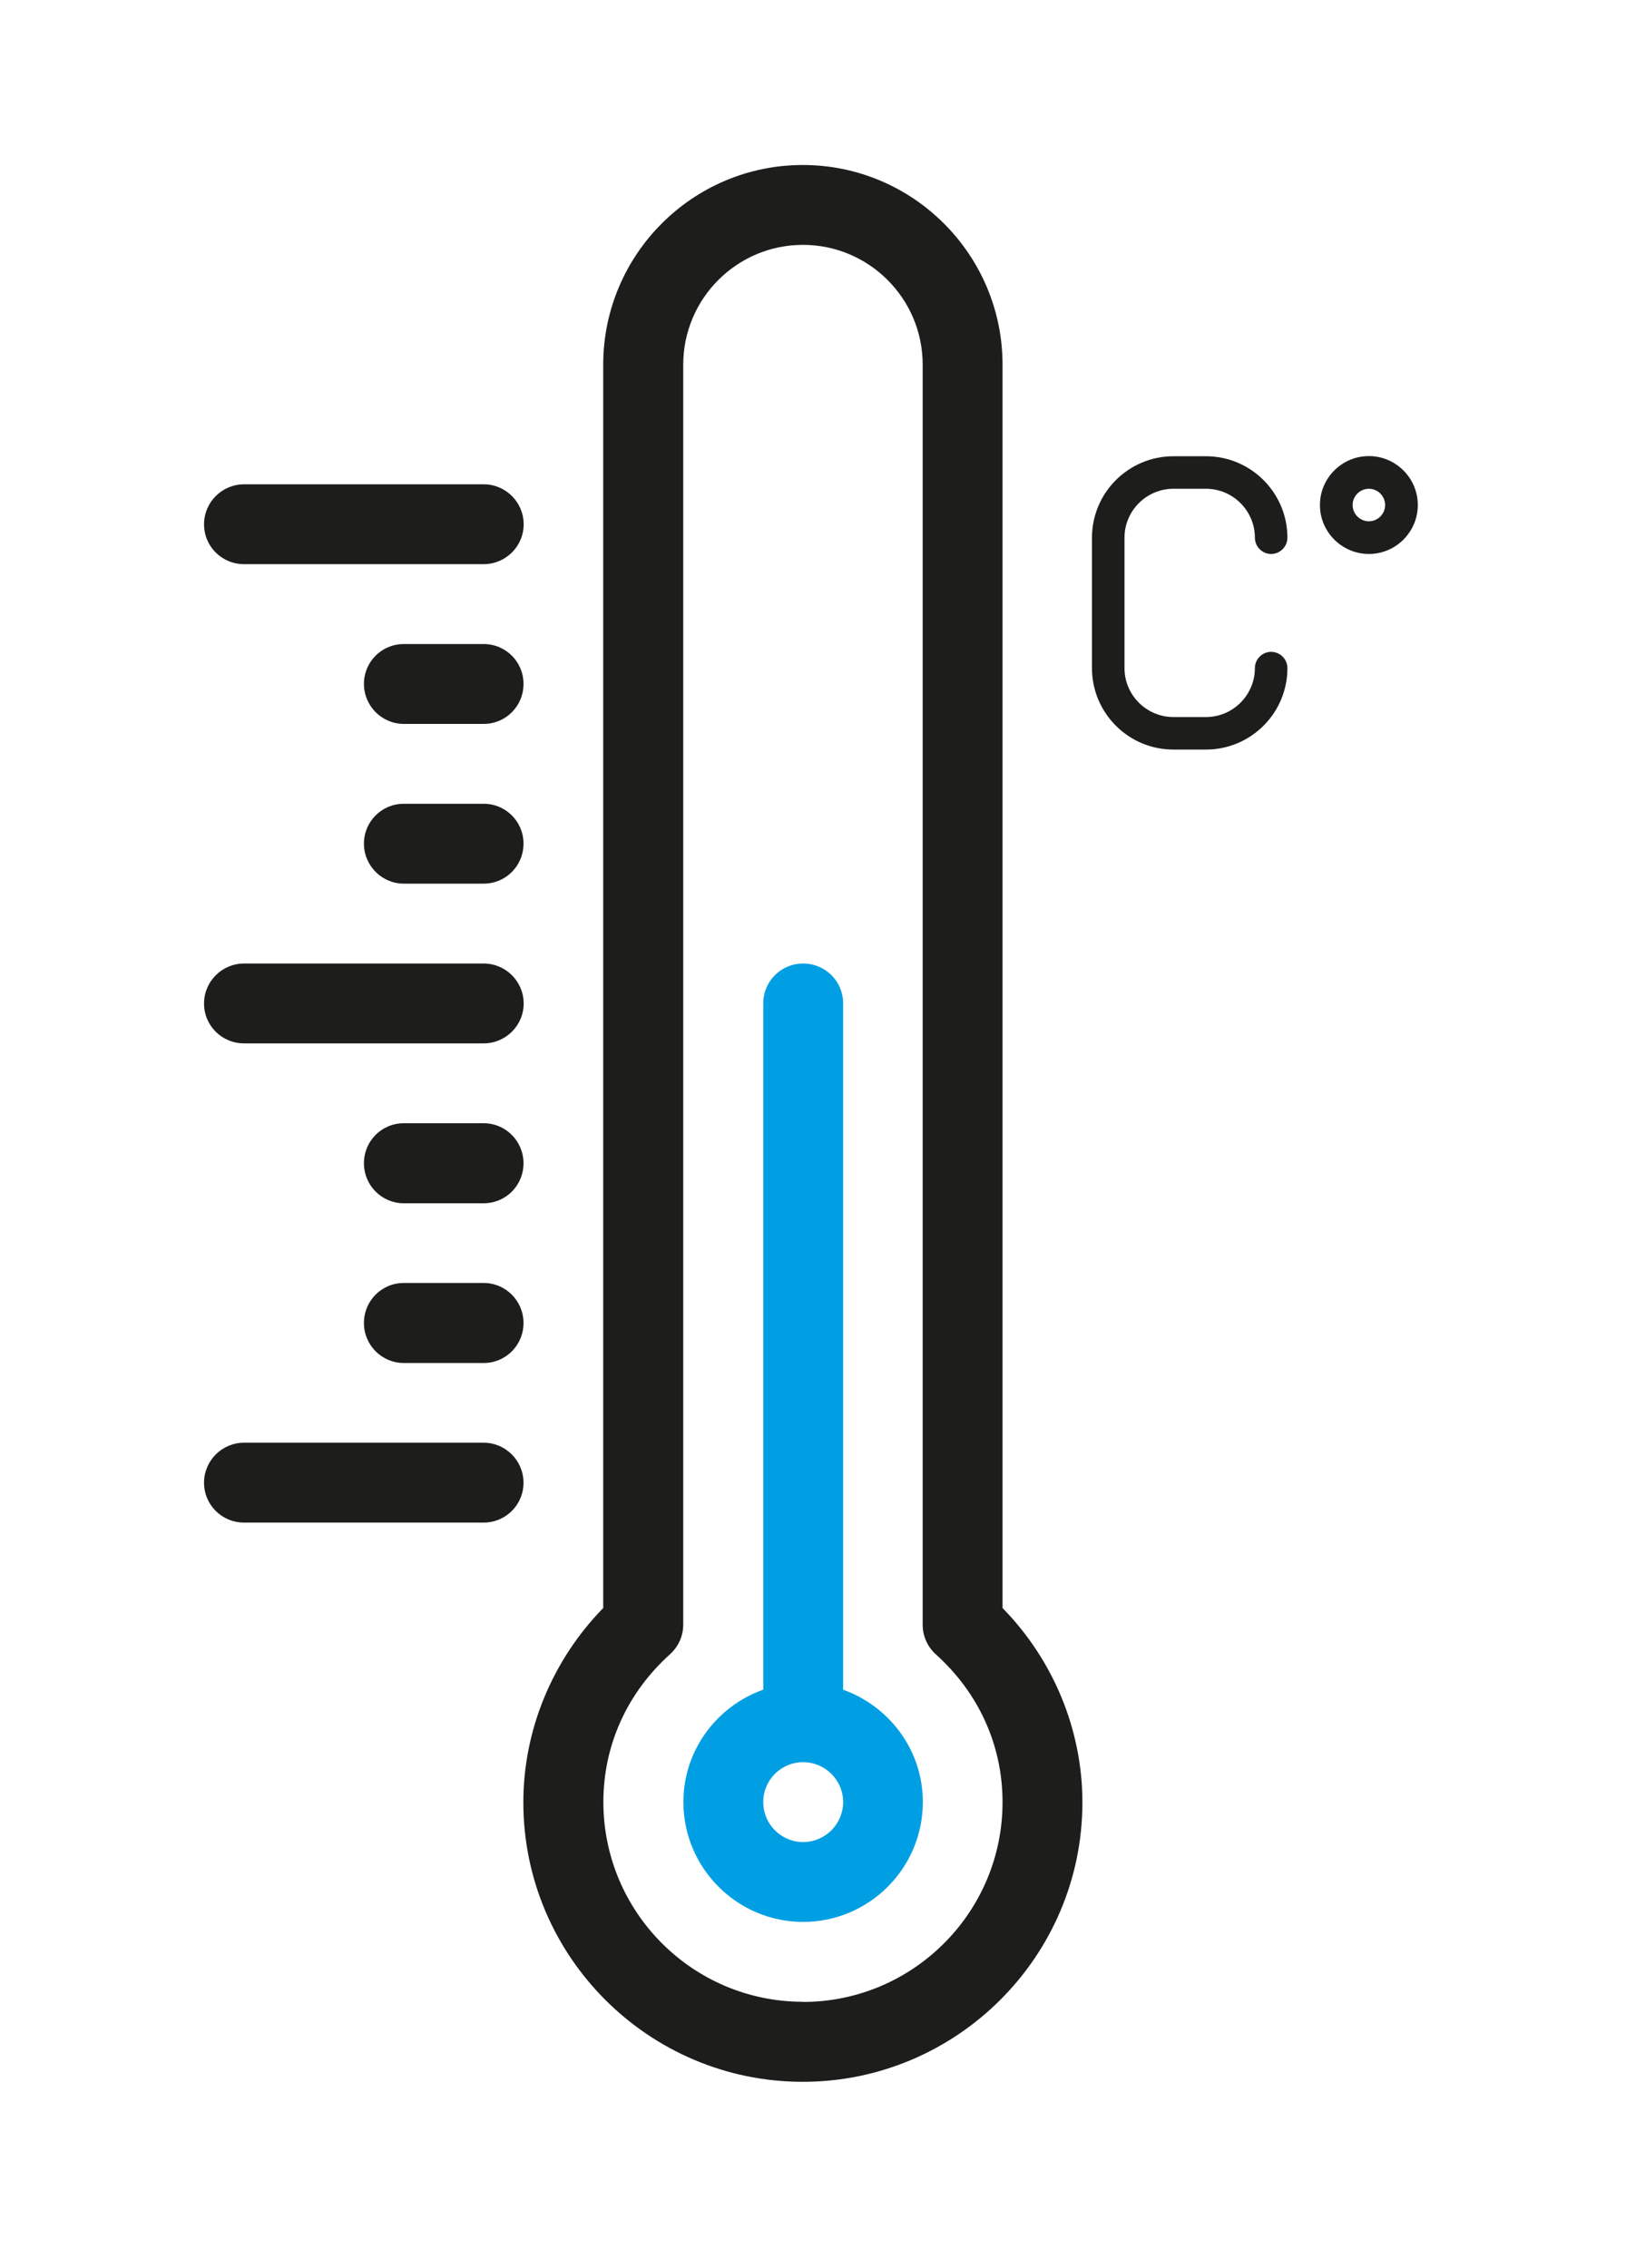
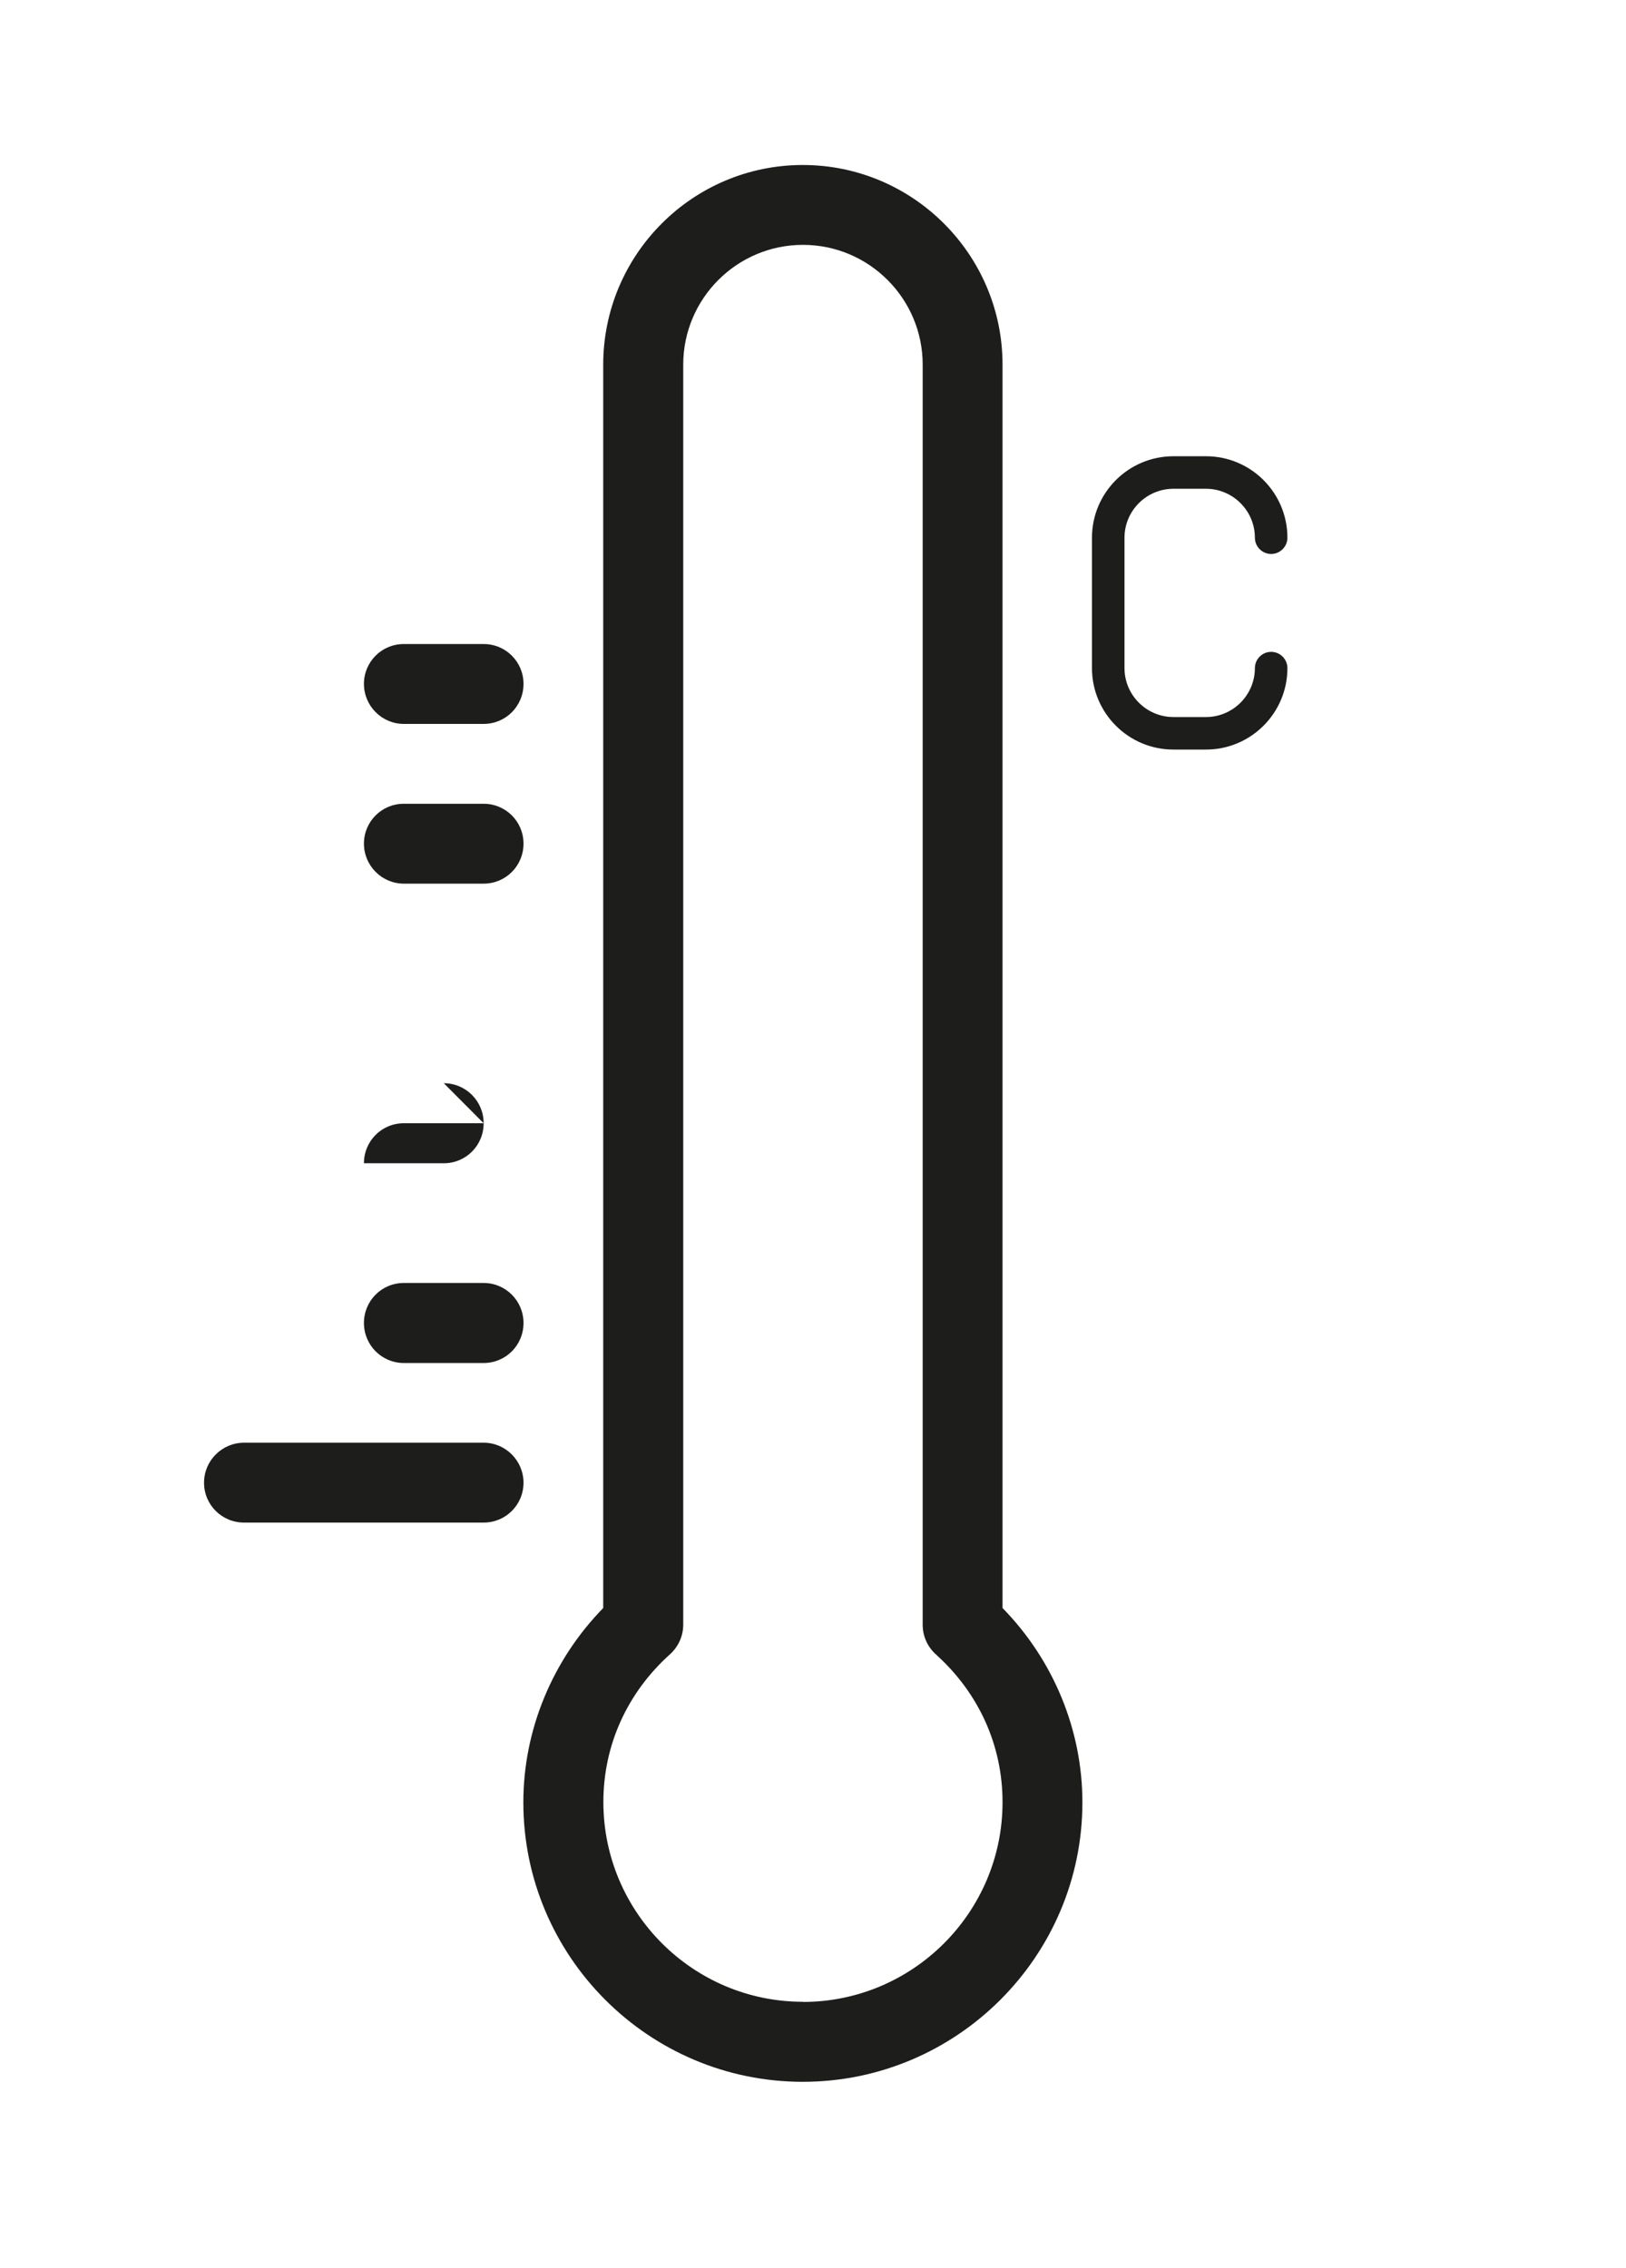
<svg xmlns="http://www.w3.org/2000/svg" id="Ebene_1" viewBox="0 0 102 142.27">
  <defs>
    <style>.cls-1{fill:#009fe3;}.cls-2{fill:#1d1d1b;}</style>
  </defs>
  <path class="cls-2" d="m50.37,125.57c-6.91,0-12.52-5.62-12.52-12.53,0-3.55,1.48-6.84,4.18-9.27.53-.48.83-1.15.83-1.86V22.87c0-4.14,3.37-7.51,7.51-7.51s7.51,3.37,7.51,7.51v79.05c0,.71.3,1.38.83,1.86,2.7,2.43,4.18,5.72,4.18,9.27,0,6.91-5.62,12.53-12.53,12.53m12.53-102.7c0-6.91-5.62-12.53-12.53-12.53s-12.52,5.62-12.52,12.53v77.99c-3.2,3.28-5.01,7.66-5.01,12.19,0,9.67,7.87,17.53,17.53,17.53s17.54-7.87,17.54-17.53c0-4.53-1.81-8.92-5.01-12.19V22.87Z" />
-   <path class="cls-1" d="m50.38,115.55c-1.38,0-2.5-1.12-2.5-2.51s1.12-2.5,2.5-2.5,2.51,1.12,2.51,2.5-1.12,2.51-2.51,2.51m2.51-9.56v-43.05c0-1.39-1.12-2.5-2.51-2.5s-2.5,1.12-2.5,2.5v43.05c-2.91,1.04-5.01,3.79-5.01,7.05,0,4.14,3.37,7.52,7.51,7.52s7.51-3.37,7.51-7.52c0-3.26-2.1-6.01-5.01-7.05" />
  <path class="cls-2" d="m30.34,90.5h-15.03c-1.38,0-2.51,1.12-2.51,2.51s1.12,2.5,2.51,2.5h15.03c1.39,0,2.5-1.12,2.5-2.5s-1.12-2.51-2.5-2.51" />
  <path class="cls-2" d="m30.34,80.48h-5.01c-1.39,0-2.5,1.12-2.5,2.51s1.12,2.51,2.5,2.51h5.01c1.39,0,2.5-1.12,2.5-2.51s-1.12-2.51-2.5-2.51" />
-   <path class="cls-2" d="m30.34,70.46h-5.01c-1.39,0-2.5,1.12-2.5,2.51s1.12,2.51,2.5,2.51h5.01c1.39,0,2.5-1.12,2.5-2.51s-1.12-2.51-2.5-2.51" />
-   <path class="cls-2" d="m15.31,65.45h15.03c1.38,0,2.51-1.12,2.51-2.5s-1.12-2.51-2.51-2.51h-15.03c-1.38,0-2.51,1.12-2.51,2.51s1.12,2.5,2.51,2.5" />
-   <path class="cls-2" d="m15.31,35.39h15.03c1.38,0,2.51-1.12,2.51-2.5s-1.12-2.51-2.51-2.51h-15.03c-1.38,0-2.51,1.12-2.51,2.51s1.12,2.5,2.51,2.5" />
+   <path class="cls-2" d="m30.34,70.46h-5.01c-1.39,0-2.5,1.12-2.5,2.51h5.01c1.39,0,2.5-1.12,2.5-2.51s-1.12-2.51-2.5-2.51" />
  <path class="cls-2" d="m30.34,50.42h-5.01c-1.39,0-2.5,1.12-2.5,2.5s1.12,2.51,2.5,2.51h5.01c1.39,0,2.5-1.12,2.5-2.51s-1.12-2.5-2.5-2.5" />
  <path class="cls-2" d="m30.34,40.4h-5.01c-1.39,0-2.5,1.12-2.5,2.5s1.12,2.51,2.5,2.51h5.01c1.39,0,2.5-1.12,2.5-2.51s-1.12-2.5-2.5-2.5" />
  <path class="cls-2" d="m73.61,30.66h2.04c1.69,0,3.07,1.38,3.07,3.07,0,.56.46,1.02,1.02,1.02s1.02-.46,1.02-1.02c0-2.82-2.29-5.11-5.11-5.11h-2.04c-2.82,0-5.11,2.29-5.11,5.11v8.18c0,2.82,2.29,5.11,5.11,5.11h2.04c2.82,0,5.11-2.29,5.11-5.11,0-.56-.46-1.02-1.02-1.02s-1.02.46-1.02,1.02c0,1.69-1.38,3.07-3.07,3.07h-2.04c-1.69,0-3.07-1.38-3.07-3.07v-8.18c0-1.69,1.38-3.07,3.07-3.07" />
-   <path class="cls-2" d="m85.87,32.7c-.56,0-1.02-.46-1.02-1.02s.46-1.02,1.02-1.02,1.02.46,1.02,1.02-.46,1.02-1.02,1.02m0-4.09c-1.69,0-3.07,1.38-3.07,3.07s1.38,3.07,3.07,3.07,3.07-1.38,3.07-3.07-1.38-3.07-3.07-3.07" />
</svg>